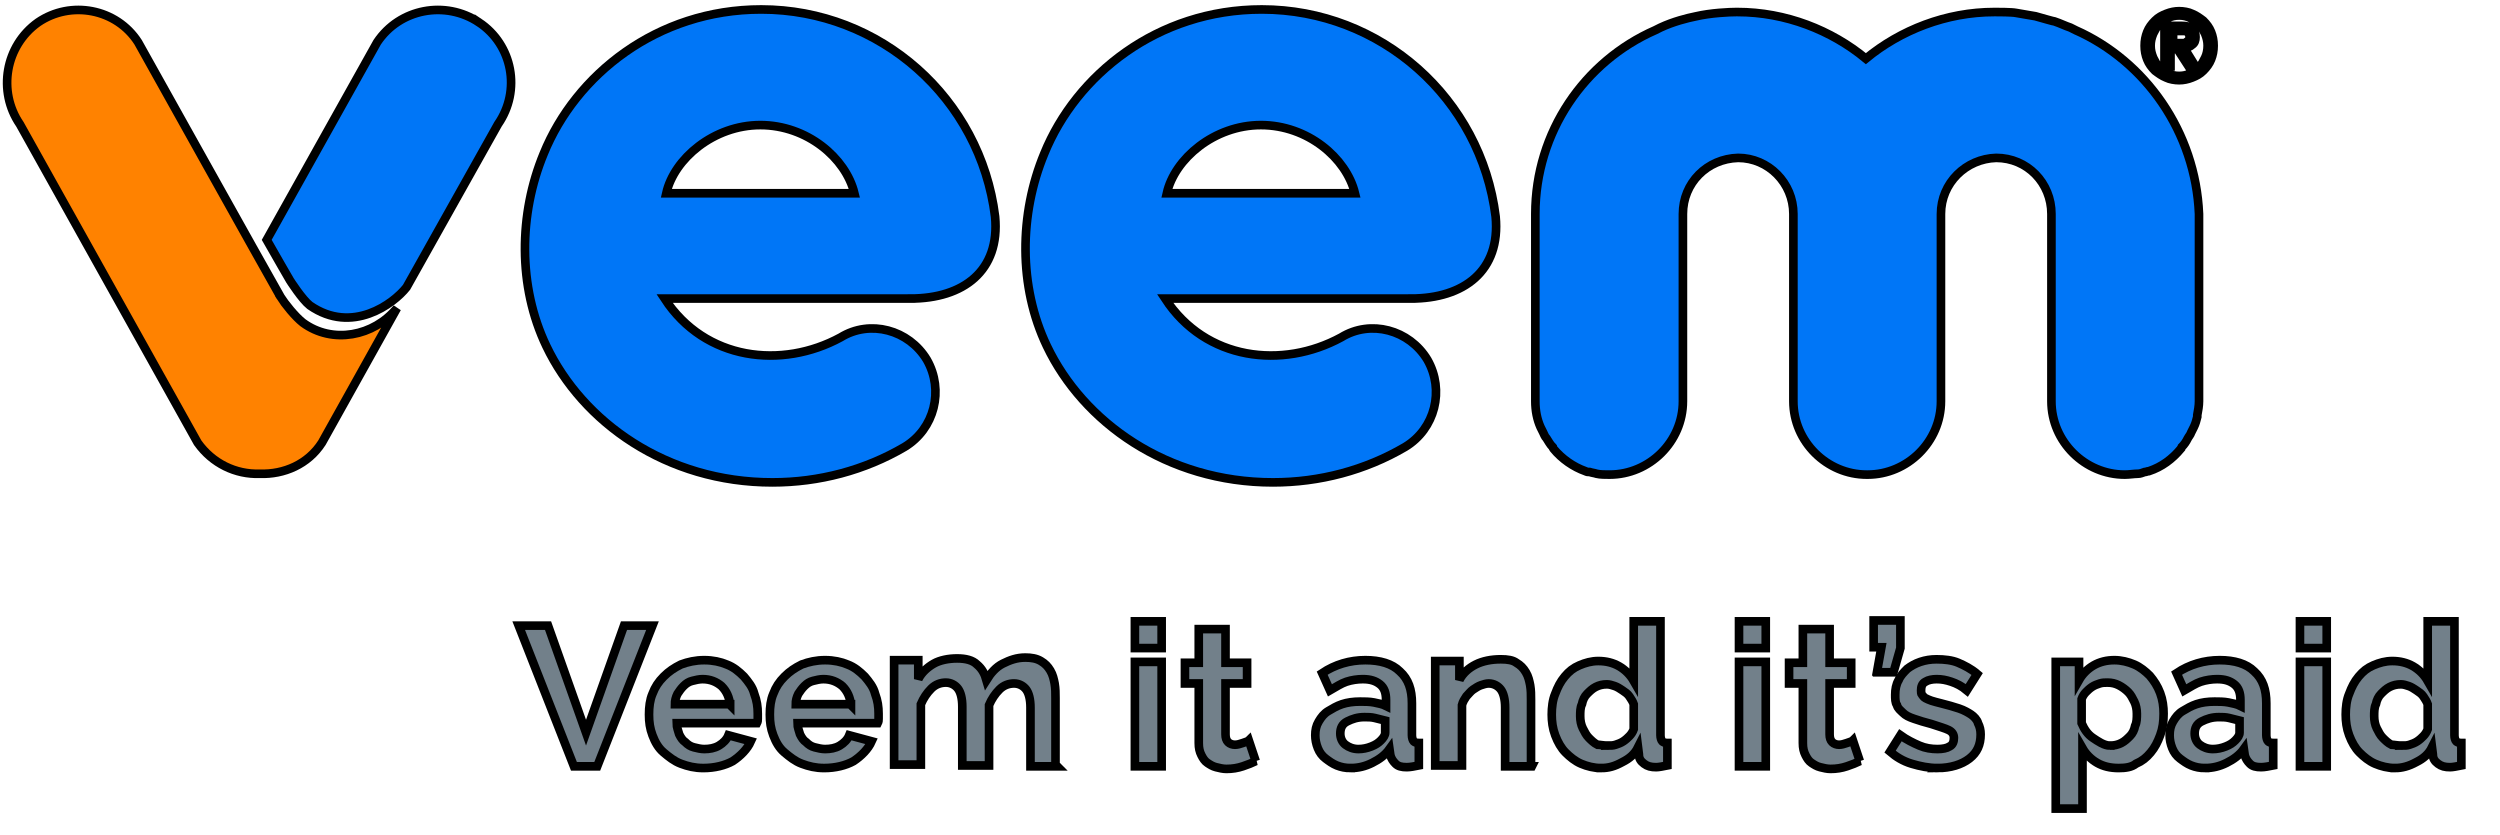
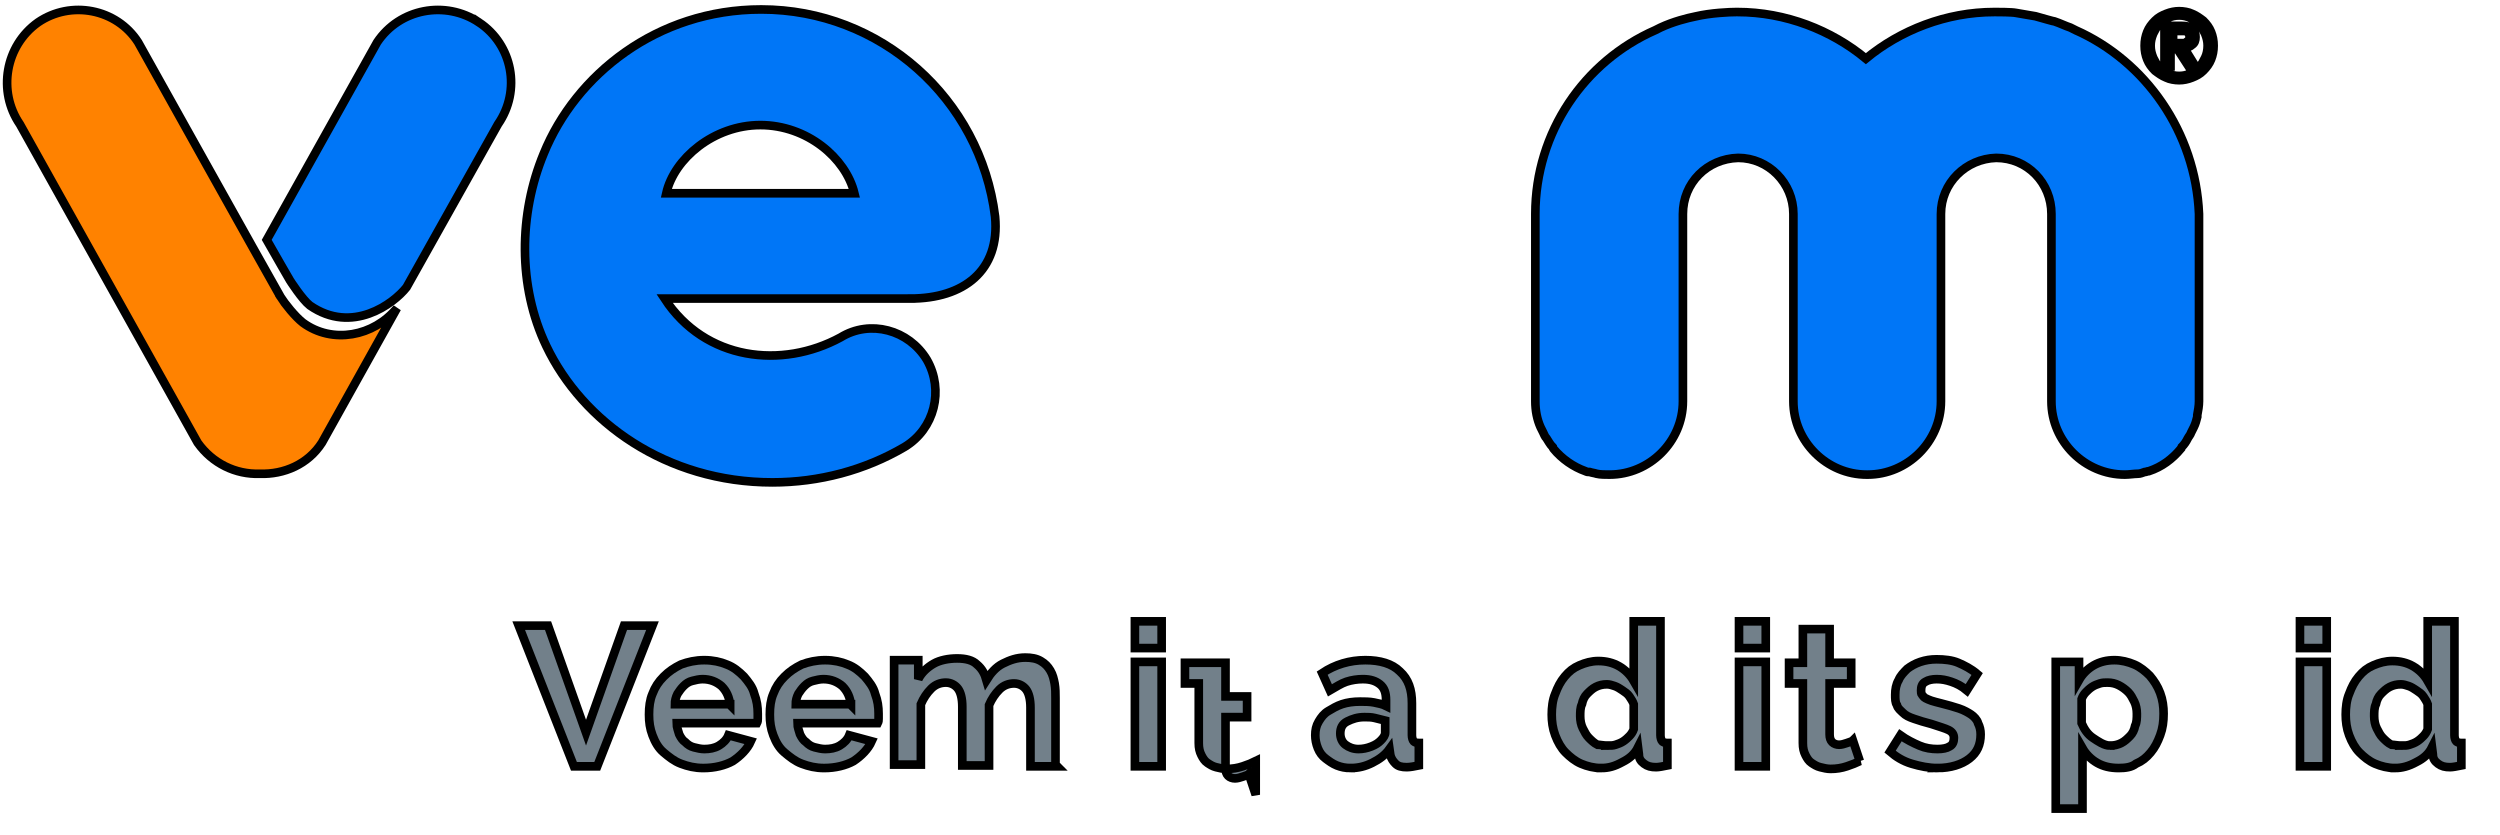
<svg xmlns="http://www.w3.org/2000/svg" viewBox="0 0 584 195">
  <g>
    <title>Veem it and it's paid</title>
    <rect x="-1" y="-1" width="586" height="197" fill="transparent" />
    <g x="0" y="0" display="none" overflow="visible">
-       <rect x="2" y="2" width="580" height="400" fill="url(#gridpattern)" stroke-width="0" />
-     </g>
+       </g>
  </g>
  <g>
    <title>Logo</title>
    <g stroke="null">
      <g transform="matrix(2.016 0 0 2.016 -20413 -14111)" stroke="null">
        <path d="m10158 7033.9c-1.6-2.8-16.5-29.5-16.5-29.5-2.5-3.9-7.8-4.9-11.6-2.3-3.8 2.7-4.7 8-2.1 11.8l20.6 36.9c1.7 2.4 4.4 3.7 7.2 3.6 2.8 0.1 5.6-1.1 7.2-3.6l8.7-15.6c-2.7 3.3-7.5 4.2-10.9 1.7-0.9-0.7-2.1-2.2-2.6-3z" fill="#FF8200" />
        <path d="m10231 7034.1h-28.5c4.7 7.2 13.6 8.2 20.4 4.5 3.4-2.1 7.9-0.9 10 2.6 2 3.5 0.9 8-2.6 10.1-4.6 2.7-9.9 4.1-15.3 4.1-12.3 0-22-7-26.2-15.8-3.3-6.9-3.2-15.3-0.3-22.3 3.7-9.1 13.1-16.7 25.2-16.7 13.8 0 25.4 10.3 27.1 24 0.6 6.3-3.7 9.5-9.8 9.5zm-6.5-12.2c-1-4.1-5.5-7.9-10.9-7.9s-10 3.9-10.9 7.9h21.8z" fill="#0076F7" />
-         <path d="m10289 7034.1h-28.5c4.7 7.2 13.6 8.2 20.4 4.5 3.4-2.1 7.9-0.9 10 2.6 2 3.5 0.9 8-2.6 10.1-4.6 2.7-9.9 4.1-15.3 4.1-12.3 0-22-7-26.2-15.8-3.3-6.9-3.2-15.3-0.3-22.3 3.7-9.1 13.1-16.7 25.2-16.7 13.8 0 25.4 10.3 27.1 24 0.6 6.3-3.7 9.5-9.8 9.5zm-6.5-12.2c-1-4.1-5.5-7.9-10.9-7.9s-10 3.9-10.9 7.9h21.8z" fill="#0076F7" />
        <path d="m10366 7003l-0.6-0.3c-0.6-0.2-1.2-0.5-1.8-0.7-0.1 0-1.5-0.4-2.2-0.6-0.1 0-1.6-0.3-2.3-0.4-0.5-0.1-2.1-0.1-2.4-0.1h-0.1c-5.6 0-10.9 2.1-14.9 5.4-4-3.3-9.3-5.4-14.9-5.4h-0.1c-0.8 0-3 0.1-4.7 0.5-1 0.2-2.6 0.6-4.1 1.3l-0.6 0.3c-8.2 3.6-13.9 11.8-13.9 21.3v21.7c0 1.1 0.2 2.1 0.6 3l0.3 0.6c0.1 0.2 0.2 0.5 0.4 0.7 0.2 0.3 0.4 0.7 0.7 1 0 0.1 0.1 0.1 0.1 0.2 1 1.2 2.3 2.1 3.7 2.6 0.2 0.1 0.3 0.1 0.5 0.1 0.3 0.1 0.5 0.1 0.8 0.2 0.4 0.1 1 0.1 1.5 0.1 4.6 0 8.5-3.8 8.5-8.5v-21.7c0-3.6 2.8-6.4 6.4-6.5 3.5 0 6.4 2.9 6.4 6.5v21.7c0 4.7 3.9 8.5 8.5 8.5h0.1c4.6 0 8.5-3.8 8.5-8.5v-21.7c0-3.6 2.9-6.4 6.4-6.5 3.6 0 6.4 2.9 6.4 6.5v21.7c0 4.7 3.9 8.5 8.5 8.5 0.5 0 1.1-0.1 1.5-0.1 0.3 0 0.5-0.1 0.8-0.2 0.2 0 0.3-0.1 0.5-0.1 1.5-0.5 2.7-1.4 3.7-2.6 0-0.1 0.1-0.1 0.1-0.2 0.3-0.3 0.5-0.6 0.7-1 0.1-0.2 0.3-0.4 0.4-0.7l0.3-0.6c0.2-0.4 0.3-0.8 0.4-1.2v-0.2c0.1-0.5 0.2-1.1 0.2-1.6v-21.7c-0.4-9.5-6.2-17.7-14.3-21.3z" fill="#0076F7" />
        <path d="m10181 7002.1c-3.9-2.6-9.2-1.6-11.8 2.3l-12.8 22.9c1.3 2.3 2.3 4 2.7 4.7 0 0 1.4 2.2 2.3 2.9 4.9 3.4 9.7-0.2 11.2-2.1l10.6-18.9c2.7-3.9 1.7-9.2-2.2-11.8z" fill="#0076F7" />
        <path d="m10374 7004.8c0-0.6 0.1-1.1 0.3-1.6s0.5-0.9 0.9-1.3 0.8-0.6 1.3-0.8 1-0.3 1.5-0.3 1.1 0.1 1.5 0.3c0.5 0.2 0.9 0.5 1.3 0.8 0.4 0.4 0.7 0.8 0.9 1.3s0.3 1 0.3 1.6-0.1 1.1-0.3 1.6-0.5 0.9-0.9 1.3-0.8 0.6-1.3 0.8-1 0.3-1.5 0.3-1.1-0.1-1.5-0.3c-0.5-0.2-0.9-0.5-1.3-0.8-0.4-0.4-0.7-0.8-0.9-1.3s-0.3-1-0.3-1.6zm0.7 0c0 0.5 0.1 0.9 0.3 1.4 0.2 0.4 0.4 0.8 0.7 1.1s0.6 0.5 1 0.7 0.8 0.3 1.3 0.3 0.9-0.1 1.3-0.3 0.7-0.4 1-0.7 0.5-0.7 0.7-1.1 0.3-0.9 0.3-1.4-0.1-0.9-0.3-1.4c-0.2-0.4-0.4-0.8-0.7-1.1s-0.6-0.5-1-0.7-0.8-0.3-1.3-0.3-0.9 0.1-1.3 0.3-0.8 0.4-1 0.7c-0.3 0.3-0.5 0.7-0.7 1.1-0.2 0.5-0.3 0.9-0.3 1.4zm1.8-2.3h1.8c1.1 0 1.6 0.4 1.6 1.3 0 0.4-0.1 0.7-0.4 0.9-0.2 0.2-0.5 0.3-0.9 0.4l1.3 2.1h-0.8l-1.3-2h-0.8v2h-0.7v-4.7h0.2zm0.7 2h0.7 0.5c0.2 0 0.3 0 0.4-0.1s0.2-0.1 0.3-0.2 0.1-0.3 0.1-0.4c0-0.2 0-0.3-0.1-0.4s-0.1-0.2-0.2-0.2c-0.1-0.1-0.2-0.1-0.3-0.1h-0.4-0.9v1.4h-0.1z" fill="#0076F7" stroke="null" />
        <g fill="#72808A">
          <path d="m10189 7072l4.4 12.4 4.4-12.4h3.3l-6.4 16.3h-2.7l-6.4-16.3h3.4z" />
          <path d="m10207 7088.5c-1 0-1.8-0.2-2.6-0.5s-1.4-0.8-2-1.3-1-1.2-1.3-2-0.4-1.5-0.4-2.4 0.1-1.7 0.4-2.4c0.3-0.8 0.7-1.4 1.3-2s1.2-1 2-1.4c0.8-0.3 1.7-0.5 2.7-0.5s1.9 0.2 2.6 0.5c0.8 0.3 1.4 0.8 2 1.4 0.5 0.6 1 1.2 1.2 2 0.3 0.8 0.4 1.5 0.4 2.3v0.6c0 0.2 0 0.3-0.1 0.5h-9.3c0 0.5 0.2 0.9 0.3 1.3 0.2 0.4 0.4 0.7 0.7 0.9 0.3 0.3 0.6 0.5 1 0.6s0.8 0.2 1.2 0.2c0.6 0 1.2-0.1 1.7-0.4s0.9-0.7 1.1-1.2l2.6 0.7c-0.4 0.9-1.2 1.7-2.1 2.3-0.9 0.5-2.1 0.8-3.4 0.8zm3.1-7.3c-0.1-0.9-0.4-1.6-1-2.2-0.6-0.5-1.3-0.8-2.2-0.8-0.4 0-0.8 0.1-1.2 0.2s-0.7 0.3-1 0.6-0.5 0.6-0.7 0.9c-0.2 0.4-0.3 0.8-0.3 1.2h6.4v0.1z" />
          <path d="m10221 7088.5c-1 0-1.8-0.2-2.6-0.5s-1.4-0.8-2-1.3-1-1.2-1.3-2-0.4-1.5-0.4-2.4 0.1-1.7 0.4-2.4c0.3-0.8 0.7-1.4 1.3-2s1.2-1 2-1.4c0.8-0.3 1.7-0.5 2.7-0.5s1.9 0.2 2.6 0.5c0.8 0.3 1.4 0.8 2 1.4 0.5 0.6 1 1.2 1.2 2 0.3 0.8 0.4 1.5 0.4 2.3v0.6c0 0.2 0 0.3-0.1 0.5h-9.3c0 0.5 0.2 0.9 0.3 1.3 0.2 0.4 0.4 0.7 0.7 0.9 0.3 0.3 0.6 0.5 1 0.6s0.8 0.2 1.2 0.2c0.6 0 1.2-0.1 1.7-0.4s0.9-0.7 1.1-1.2l2.6 0.7c-0.4 0.9-1.2 1.7-2.1 2.3-0.9 0.5-2.1 0.8-3.4 0.8zm3.1-7.3c-0.1-0.9-0.4-1.6-1-2.2-0.6-0.5-1.3-0.8-2.2-0.8-0.4 0-0.8 0.1-1.2 0.2s-0.7 0.3-1 0.6-0.5 0.6-0.7 0.9c-0.2 0.4-0.3 0.8-0.3 1.2h6.4v0.1z" />
          <path d="m10248 7088.3h-3.1v-6.8c0-1-0.2-1.7-0.5-2.1s-0.8-0.7-1.4-0.7-1.2 0.2-1.7 0.7-0.9 1.1-1.2 1.8v7h-3.1v-6.8c0-1-0.2-1.7-0.5-2.1s-0.8-0.7-1.4-0.7-1.2 0.2-1.7 0.7-0.9 1.1-1.2 1.8v7h-3.1v-12.1h2.8v2.2c0.4-0.8 1.1-1.4 1.8-1.8s1.7-0.6 2.7-0.6 1.8 0.2 2.3 0.7c0.6 0.5 0.9 1.1 1.1 1.8 0.5-0.8 1.1-1.5 1.9-1.9s1.6-0.7 2.6-0.7c0.7 0 1.3 0.1 1.8 0.4s0.8 0.6 1.1 1.1 0.4 1 0.5 1.5c0.1 0.6 0.1 1.1 0.1 1.7v7.9h0.2z" />
          <path d="m10257 7074.6v-3.1h3.1v3.1h-3.1zm0 13.7v-12.1h3.1v12.1h-3.1z" />
-           <path d="m10271 7087.7c-0.4 0.2-0.9 0.4-1.5 0.6s-1.2 0.3-1.9 0.3c-0.4 0-0.8-0.1-1.2-0.2s-0.7-0.3-1-0.5-0.5-0.5-0.7-0.9-0.3-0.8-0.3-1.4v-6.9h-1.6v-2.4h1.6v-3.9h3.1v3.9h2.5v2.4h-2.5v5.9c0 0.4 0.1 0.7 0.3 0.9s0.5 0.3 0.8 0.3 0.6-0.1 0.9-0.2 0.6-0.2 0.7-0.3l0.8 2.4z" />
+           <path d="m10271 7087.7c-0.4 0.2-0.9 0.4-1.5 0.6s-1.2 0.3-1.9 0.3c-0.4 0-0.8-0.1-1.2-0.2s-0.7-0.3-1-0.5-0.5-0.5-0.7-0.9-0.3-0.8-0.3-1.4v-6.9h-1.6v-2.4h1.6h3.1v3.9h2.5v2.4h-2.5v5.9c0 0.4 0.1 0.7 0.3 0.9s0.5 0.3 0.8 0.3 0.6-0.1 0.9-0.2 0.6-0.2 0.7-0.3l0.8 2.4z" />
          <path d="m10282 7088.5c-0.6 0-1.1-0.1-1.6-0.3s-0.9-0.5-1.3-0.8-0.7-0.7-0.9-1.2-0.3-1-0.3-1.5c0-0.6 0.1-1.1 0.4-1.6s0.6-0.9 1.1-1.2 1-0.6 1.6-0.8 1.3-0.3 2.1-0.3c0.5 0 1.1 0 1.6 0.1s1 0.2 1.4 0.4v-0.7c0-0.8-0.2-1.4-0.7-1.8s-1.1-0.6-2-0.6c-0.6 0-1.3 0.1-1.9 0.3s-1.2 0.6-1.9 1l-0.9-2c1.5-1 3.2-1.5 5-1.5 1.7 0 3.1 0.4 4 1.3 1 0.9 1.4 2.1 1.4 3.7v3.7c0 0.3 0.1 0.6 0.2 0.7s0.3 0.2 0.6 0.2v2.6c-0.5 0.1-1 0.2-1.4 0.2-0.6 0-1-0.1-1.3-0.4s-0.5-0.6-0.6-1l-0.1-0.7c-0.5 0.7-1.2 1.2-2 1.6s-1.6 0.6-2.5 0.6zm0.9-2.2c0.5 0 1-0.1 1.5-0.3s0.8-0.4 1.1-0.7 0.5-0.6 0.5-0.9v-1.4l-1.2-0.3c-0.4-0.1-0.8-0.1-1.2-0.1-0.8 0-1.4 0.2-2 0.5s-0.8 0.8-0.8 1.4c0 0.5 0.2 1 0.6 1.3s0.9 0.5 1.5 0.5z" />
-           <path d="m10303 7088.3h-3.1v-6.8c0-1-0.2-1.7-0.5-2.1s-0.8-0.7-1.4-0.7c-0.3 0-0.6 0.1-0.9 0.2s-0.6 0.3-0.9 0.5-0.5 0.5-0.8 0.8c-0.2 0.3-0.4 0.6-0.5 1v7h-3.1v-12.1h2.8v2.2c0.4-0.8 1.1-1.4 1.9-1.8s1.8-0.6 2.9-0.6c0.8 0 1.4 0.1 1.8 0.4 0.5 0.3 0.8 0.6 1.1 1.1s0.4 1 0.5 1.5c0.1 0.6 0.1 1.1 0.1 1.7v7.7h0.1z" />
          <path d="m10311 7088.5c-0.8 0-1.6-0.2-2.3-0.5s-1.3-0.8-1.8-1.3-0.9-1.2-1.2-2-0.4-1.6-0.4-2.4 0.1-1.7 0.4-2.4c0.3-0.8 0.6-1.4 1.1-2s1-1 1.7-1.3 1.4-0.5 2.2-0.5c0.9 0 1.7 0.2 2.4 0.6s1.3 1 1.7 1.7v-6.9h3.1v13.2c0 0.3 0.1 0.6 0.2 0.7s0.3 0.2 0.6 0.2v2.6c-0.5 0.1-1 0.2-1.3 0.2-0.6 0-1-0.1-1.4-0.4s-0.6-0.6-0.6-1.1l-0.1-0.8c-0.4 0.8-1 1.3-1.8 1.7-0.9 0.5-1.6 0.7-2.5 0.7zm0.8-2.6c0.3 0 0.6 0 0.9-0.1s0.6-0.2 0.9-0.4 0.5-0.4 0.7-0.6 0.4-0.5 0.5-0.8v-2.9c-0.1-0.3-0.3-0.6-0.5-0.9s-0.5-0.5-0.8-0.7-0.6-0.4-0.9-0.5-0.6-0.2-0.9-0.2c-0.5 0-0.9 0.1-1.3 0.3s-0.7 0.5-1 0.8-0.5 0.7-0.6 1.2c-0.2 0.4-0.2 0.9-0.2 1.4s0.1 1 0.3 1.4 0.4 0.8 0.7 1.1 0.6 0.6 1 0.8c0.3 0 0.7 0.1 1.2 0.1z" />
          <path d="m10327 7074.6v-3.1h3.1v3.1h-3.1zm0 13.7v-12.1h3.1v12.1h-3.1z" />
          <path d="m10341 7087.7c-0.4 0.2-0.9 0.4-1.5 0.6s-1.2 0.3-1.9 0.3c-0.4 0-0.8-0.1-1.2-0.2s-0.7-0.3-1-0.5-0.5-0.5-0.7-0.9-0.3-0.8-0.3-1.4v-6.9h-1.6v-2.4h1.6v-3.9h3.1v3.9h2.5v2.4h-2.5v5.9c0 0.4 0.1 0.7 0.3 0.9s0.5 0.3 0.8 0.3 0.6-0.1 0.9-0.2 0.6-0.2 0.7-0.3l0.8 2.4z" />
-           <path d="m10343 7077.3l0.5-2.8h-0.9v-3.1h3.1v3.2l-0.8 2.8h-1.9v-0.1z" />
          <path d="m10350 7088.5c-1 0-2-0.2-3-0.5s-1.8-0.8-2.5-1.4l1.2-1.9c0.7 0.5 1.5 0.9 2.2 1.2s1.4 0.4 2.1 0.4c0.6 0 1.1-0.1 1.4-0.3 0.4-0.2 0.5-0.6 0.5-1s-0.2-0.7-0.6-0.9-1.1-0.4-2-0.7c-0.8-0.2-1.4-0.4-2-0.6s-1-0.4-1.3-0.7-0.6-0.5-0.7-0.9c-0.2-0.3-0.2-0.7-0.2-1.2 0-0.6 0.1-1.2 0.4-1.7 0.2-0.5 0.6-0.9 1-1.3 0.4-0.3 0.9-0.6 1.5-0.8s1.2-0.3 1.9-0.3c0.9 0 1.8 0.1 2.5 0.4s1.5 0.7 2.2 1.3l-1.2 1.9c-0.6-0.5-1.2-0.8-1.8-1s-1.1-0.3-1.7-0.3c-0.5 0-1 0.1-1.3 0.3-0.4 0.2-0.5 0.6-0.5 1 0 0.2 0 0.4 0.1 0.5s0.2 0.3 0.4 0.4 0.4 0.2 0.7 0.3 0.7 0.2 1.1 0.3c0.8 0.2 1.5 0.4 2.1 0.6s1.1 0.5 1.4 0.7 0.7 0.6 0.8 1c0.2 0.4 0.3 0.8 0.3 1.3 0 1.2-0.4 2.1-1.3 2.8s-2.2 1.1-3.7 1.1z" />
          <path d="m10371 7088.5c-1 0-1.8-0.2-2.5-0.6s-1.3-1-1.7-1.7v7h-3.1v-17h2.7v2.1c0.4-0.7 1-1.3 1.7-1.7s1.5-0.6 2.4-0.6c0.8 0 1.6 0.2 2.3 0.5s1.3 0.8 1.8 1.3c0.5 0.6 0.9 1.2 1.2 2s0.4 1.6 0.4 2.4c0 0.9-0.1 1.7-0.4 2.5s-0.6 1.4-1.1 2-1 1-1.7 1.3c-0.5 0.4-1.2 0.5-2 0.5zm-1-2.6c0.5 0 0.9-0.1 1.3-0.3s0.7-0.5 1-0.8 0.5-0.7 0.6-1.2c0.2-0.4 0.2-0.9 0.2-1.4s-0.1-1-0.3-1.4-0.4-0.8-0.7-1.1-0.7-0.6-1.1-0.8-0.8-0.3-1.3-0.3c-0.3 0-0.6 0-0.9 0.1s-0.6 0.2-0.9 0.4-0.5 0.4-0.7 0.6-0.4 0.5-0.5 0.8v2.8c0.3 0.7 0.7 1.3 1.3 1.7s1.3 0.9 2 0.9z" />
-           <path d="m10381 7088.5c-0.6 0-1.1-0.1-1.6-0.3s-0.9-0.5-1.3-0.8-0.7-0.7-0.9-1.2-0.3-1-0.3-1.5c0-0.6 0.1-1.1 0.4-1.6s0.6-0.9 1.1-1.2 1-0.6 1.6-0.8 1.3-0.3 2.1-0.3c0.5 0 1.1 0 1.6 0.1s1 0.2 1.4 0.4v-0.7c0-0.8-0.2-1.4-0.7-1.8s-1.1-0.6-2-0.6c-0.6 0-1.3 0.1-1.9 0.3s-1.2 0.6-1.9 1l-0.9-2c1.5-1 3.2-1.5 5-1.5 1.7 0 3.1 0.4 4 1.3 1 0.9 1.4 2.1 1.4 3.7v3.7c0 0.3 0.1 0.6 0.2 0.7s0.3 0.2 0.6 0.2v2.6c-0.5 0.1-1 0.2-1.4 0.2-0.6 0-1-0.1-1.3-0.4s-0.5-0.6-0.6-1l-0.1-0.7c-0.5 0.7-1.2 1.2-2 1.6s-1.6 0.6-2.5 0.6zm0.9-2.2c0.5 0 1-0.1 1.5-0.3s0.8-0.4 1.1-0.7 0.5-0.6 0.5-0.9v-1.4l-1.2-0.3c-0.4-0.1-0.8-0.1-1.2-0.1-0.8 0-1.4 0.2-2 0.5s-0.8 0.8-0.8 1.4c0 0.5 0.2 1 0.6 1.3s0.9 0.5 1.5 0.5z" />
          <path d="m10392 7074.6v-3.1h3.1v3.1h-3.1zm0 13.7v-12.1h3.1v12.1h-3.1z" />
          <path d="m10403 7088.5c-0.8 0-1.6-0.2-2.3-0.5s-1.3-0.8-1.8-1.3-0.9-1.2-1.2-2-0.4-1.6-0.4-2.4 0.1-1.7 0.4-2.4c0.3-0.8 0.6-1.4 1.1-2s1-1 1.7-1.3 1.4-0.5 2.2-0.5c0.9 0 1.7 0.2 2.4 0.6s1.3 1 1.7 1.7v-6.9h3.1v13.2c0 0.3 0.1 0.6 0.2 0.7s0.3 0.2 0.6 0.2v2.6c-0.5 0.1-1 0.2-1.3 0.2-0.6 0-1-0.1-1.4-0.4s-0.6-0.6-0.6-1.1l-0.1-0.8c-0.4 0.8-1 1.3-1.8 1.7-0.9 0.5-1.7 0.7-2.5 0.7zm0.8-2.6c0.3 0 0.6 0 0.9-0.1s0.6-0.2 0.9-0.4 0.5-0.4 0.7-0.6 0.4-0.5 0.5-0.8v-2.9c-0.1-0.3-0.3-0.6-0.5-0.9s-0.5-0.5-0.8-0.7-0.6-0.4-0.9-0.5-0.6-0.2-0.9-0.2c-0.5 0-0.9 0.1-1.3 0.3s-0.7 0.5-1 0.8-0.5 0.7-0.6 1.2c-0.2 0.4-0.2 0.9-0.2 1.4s0.1 1 0.3 1.4 0.4 0.8 0.7 1.1 0.6 0.6 1 0.8c0.3 0 0.7 0.1 1.2 0.1z" />
        </g>
      </g>
    </g>
  </g>
</svg>